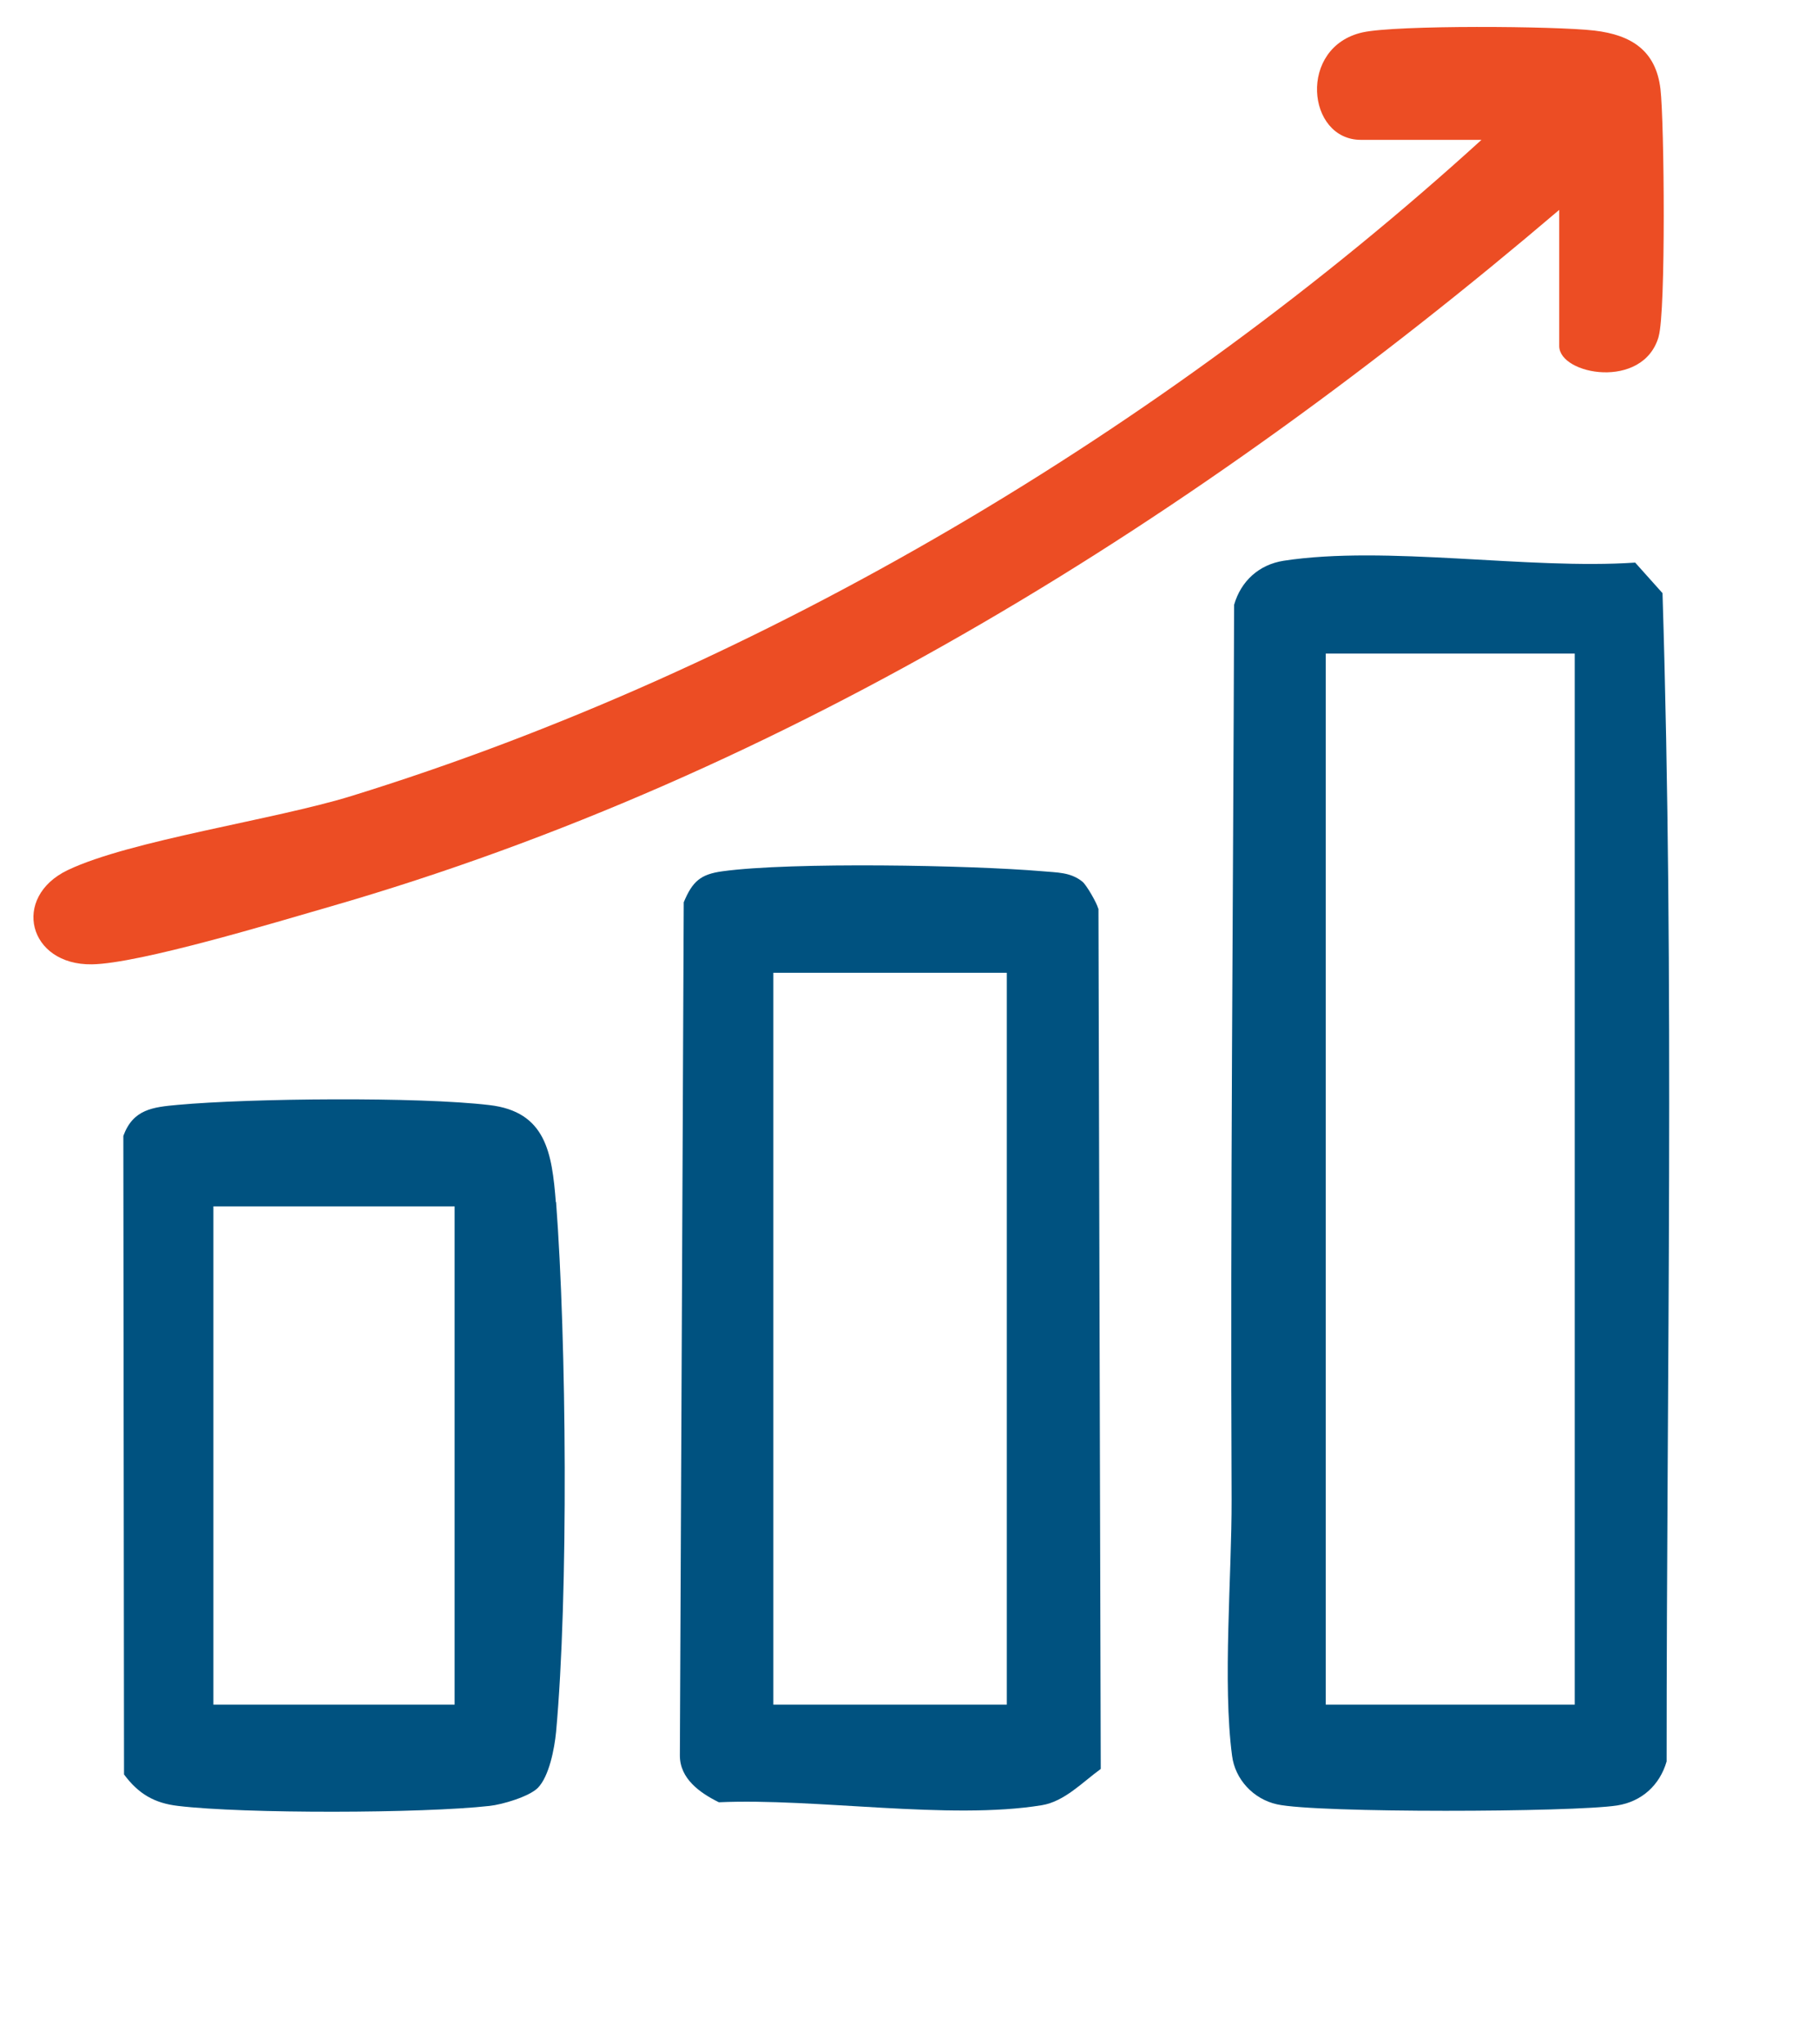
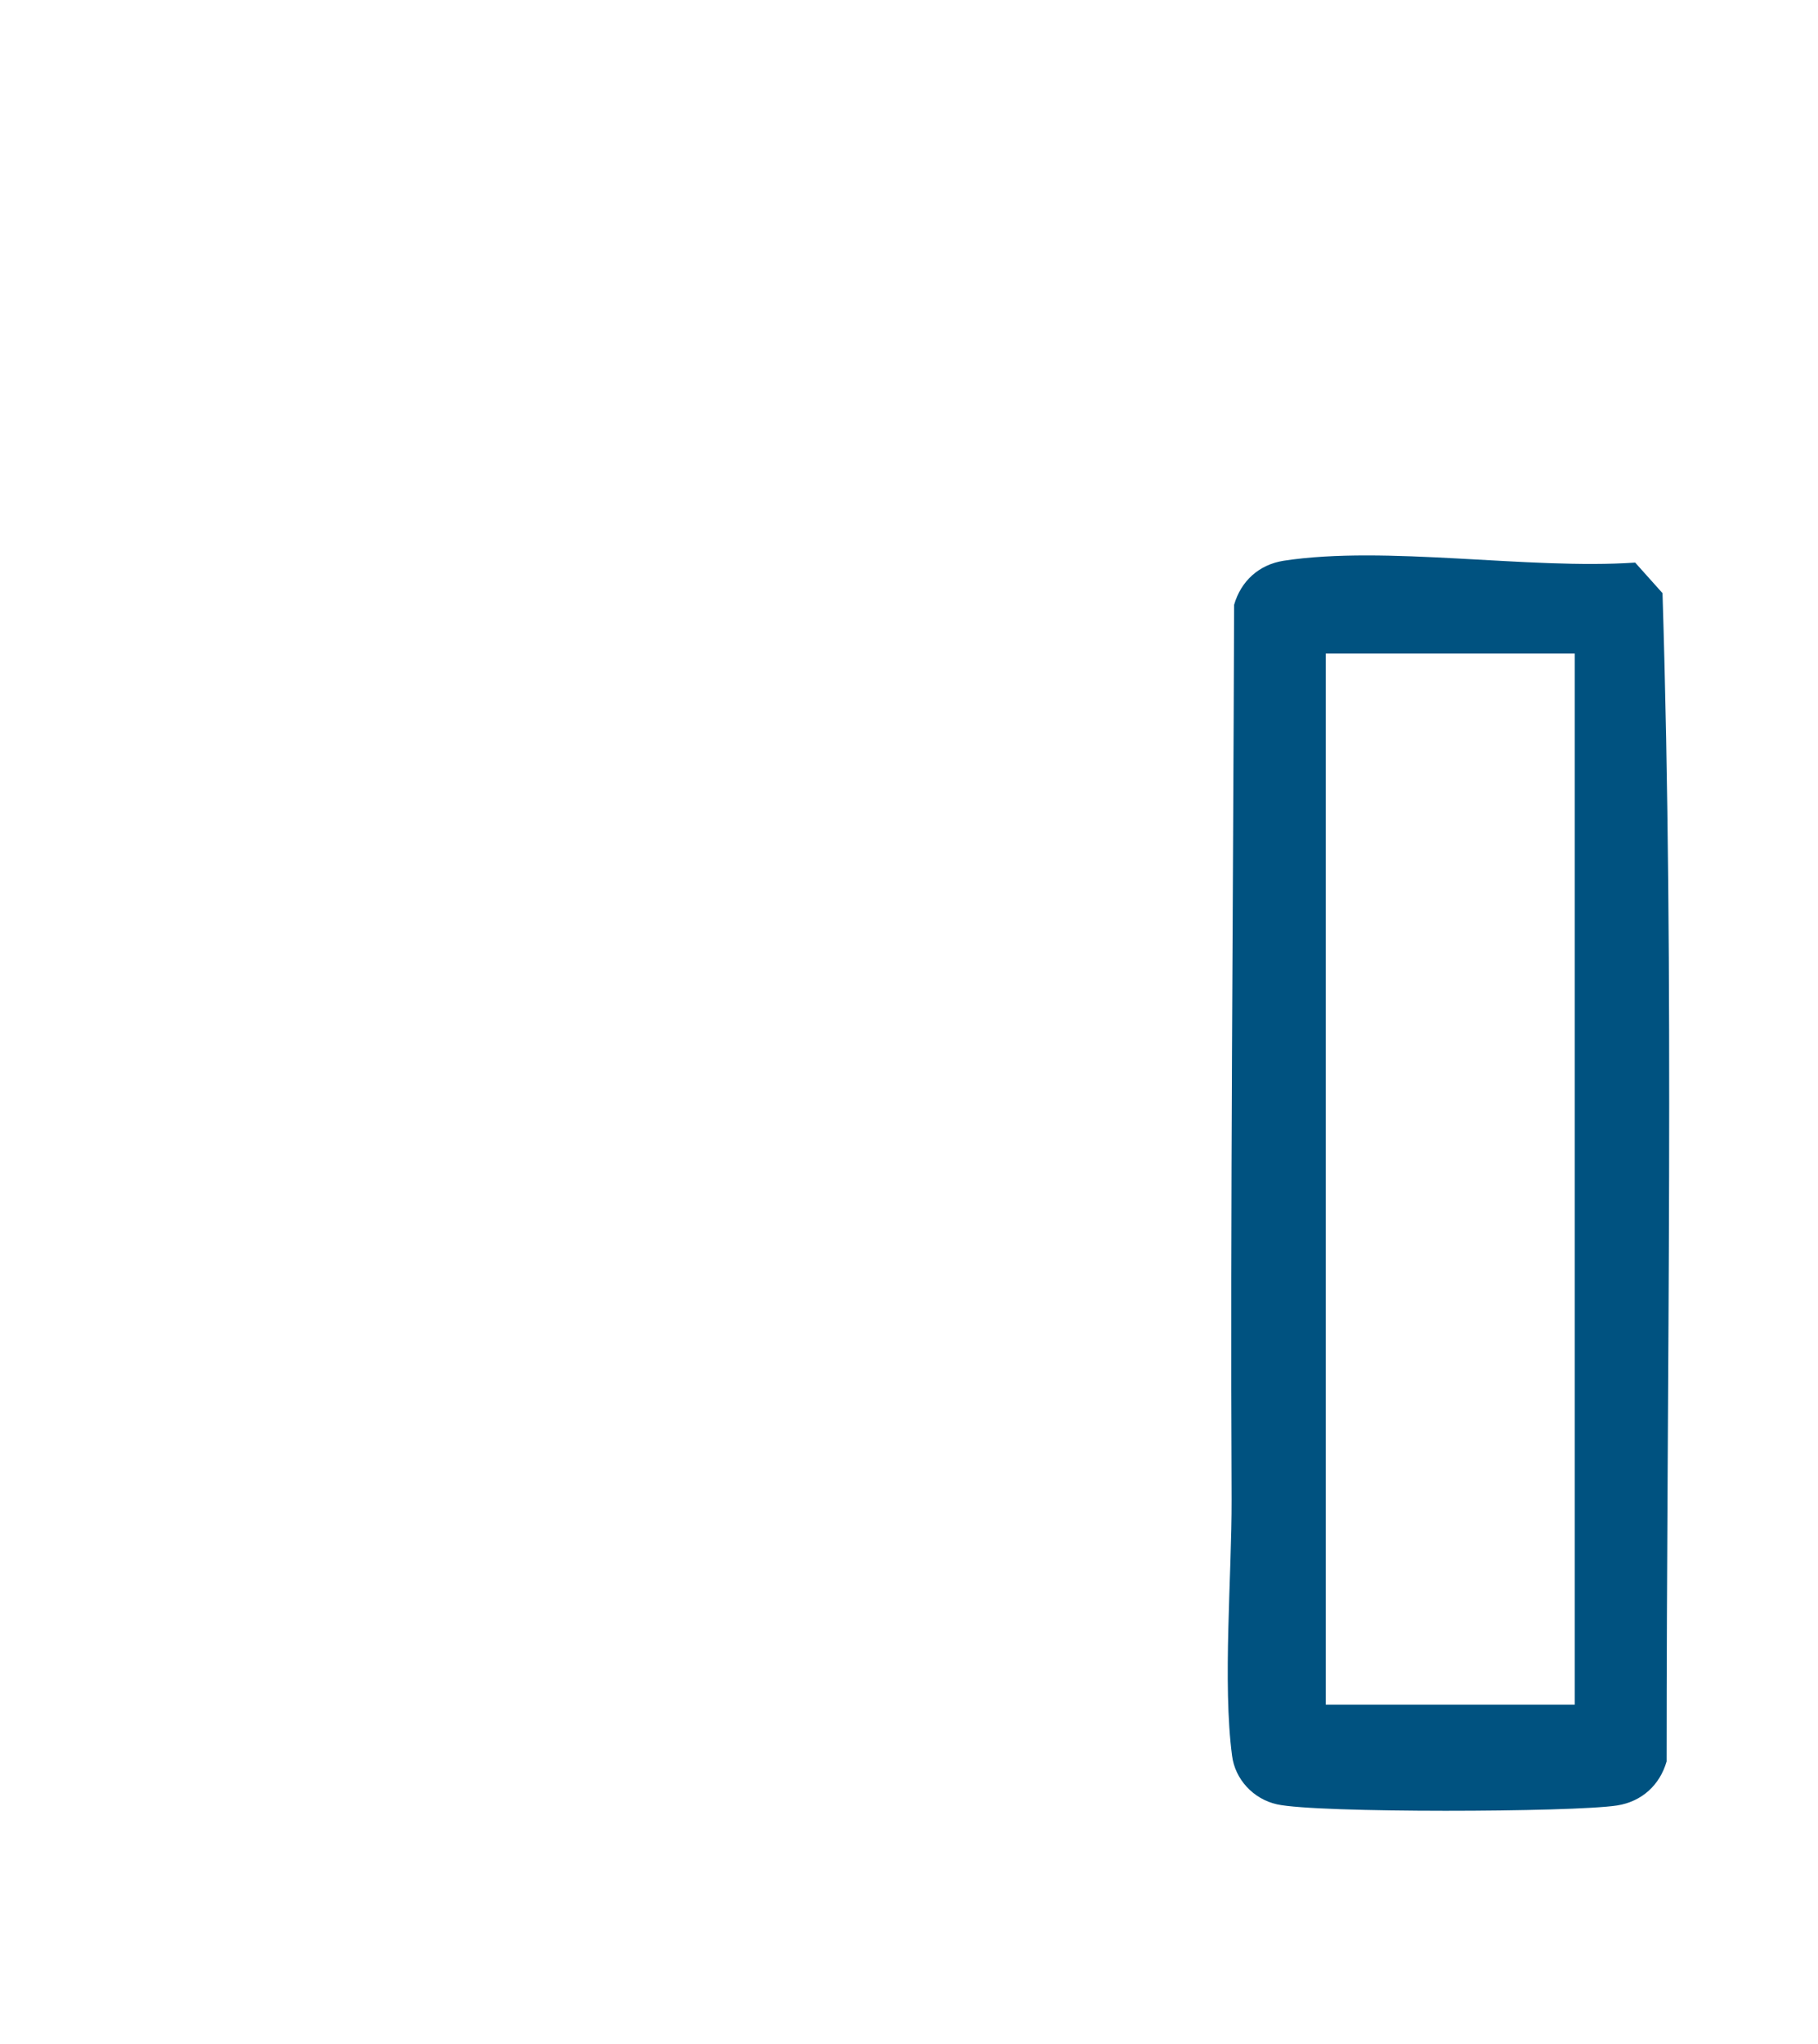
<svg xmlns="http://www.w3.org/2000/svg" id="Layer_1" data-name="Layer 1" viewBox="0 0 79.74 89.61">
  <defs>
    <style> .cls-1 { fill: #ec4d24; } .cls-2 { fill: #005280; } </style>
  </defs>
-   <path class="cls-1" d="M72.75,14.76c-.68,2.35-4.36,1.67-4.36.41v-5.97c-15.8,13.45-33.81,24.74-53.91,30.54-2.33.67-8.36,2.5-10.45,2.53-2.79.04-3.54-2.94-1.06-4.13,2.75-1.31,9.05-2.2,12.45-3.25,18.06-5.58,35.64-16.1,49.56-28.76h-5.29c-2.38,0-2.77-4.07.07-4.71,1.49-.33,8.47-.28,10.17-.08,1.63.19,2.7.88,2.9,2.56.17,1.47.24,9.77-.08,10.85Z" />
  <path class="cls-2" d="M72.92,26l-1.2-1.34c-4.67.32-10.93-.77-15.42-.08-1.08.17-1.87.89-2.17,1.93-.04,13.05-.17,26.27-.11,39.21.01,3.3-.4,8.07.02,11.24.13,1.03.93,1.9,1.97,2.13,1.74.39,12.98.35,14.92.05,1.08-.17,1.87-.89,2.17-1.93,0-17.06.35-34.2-.18-51.21ZM69.07,74.72h-10.92V28.65h10.92v46.07Z" />
-   <path class="cls-2" d="M48.17,39.83c-.05-.23-.51-1.03-.69-1.18-.53-.43-1.13-.4-1.76-.46-3.17-.27-11.01-.41-14.02,0-.98.13-1.33.45-1.71,1.36l-.17,37.4c0,1.02.88,1.64,1.71,2.05,4.23-.19,10.12.79,14.16.13,1-.16,1.8-1.02,2.59-1.59l-.1-37.72ZM44.16,74.72h-10.24v-32.08h10.24v32.08Z" />
-   <path class="cls-2" d="M24.38,52.7c-.17-2.16-.43-3.97-2.91-4.26-3.1-.37-10.49-.3-13.67-.01-1.1.1-1.96.19-2.39,1.36l.03,27.99c.63.85,1.33,1.26,2.37,1.38,2.92.35,10.71.33,13.66,0,.57-.06,1.74-.41,2.12-.79.5-.51.73-1.73.8-2.45.55-5.99.46-17.18,0-23.23ZM19.94,74.72h-10.58v-21.84h10.58v21.84Z" />
</svg>